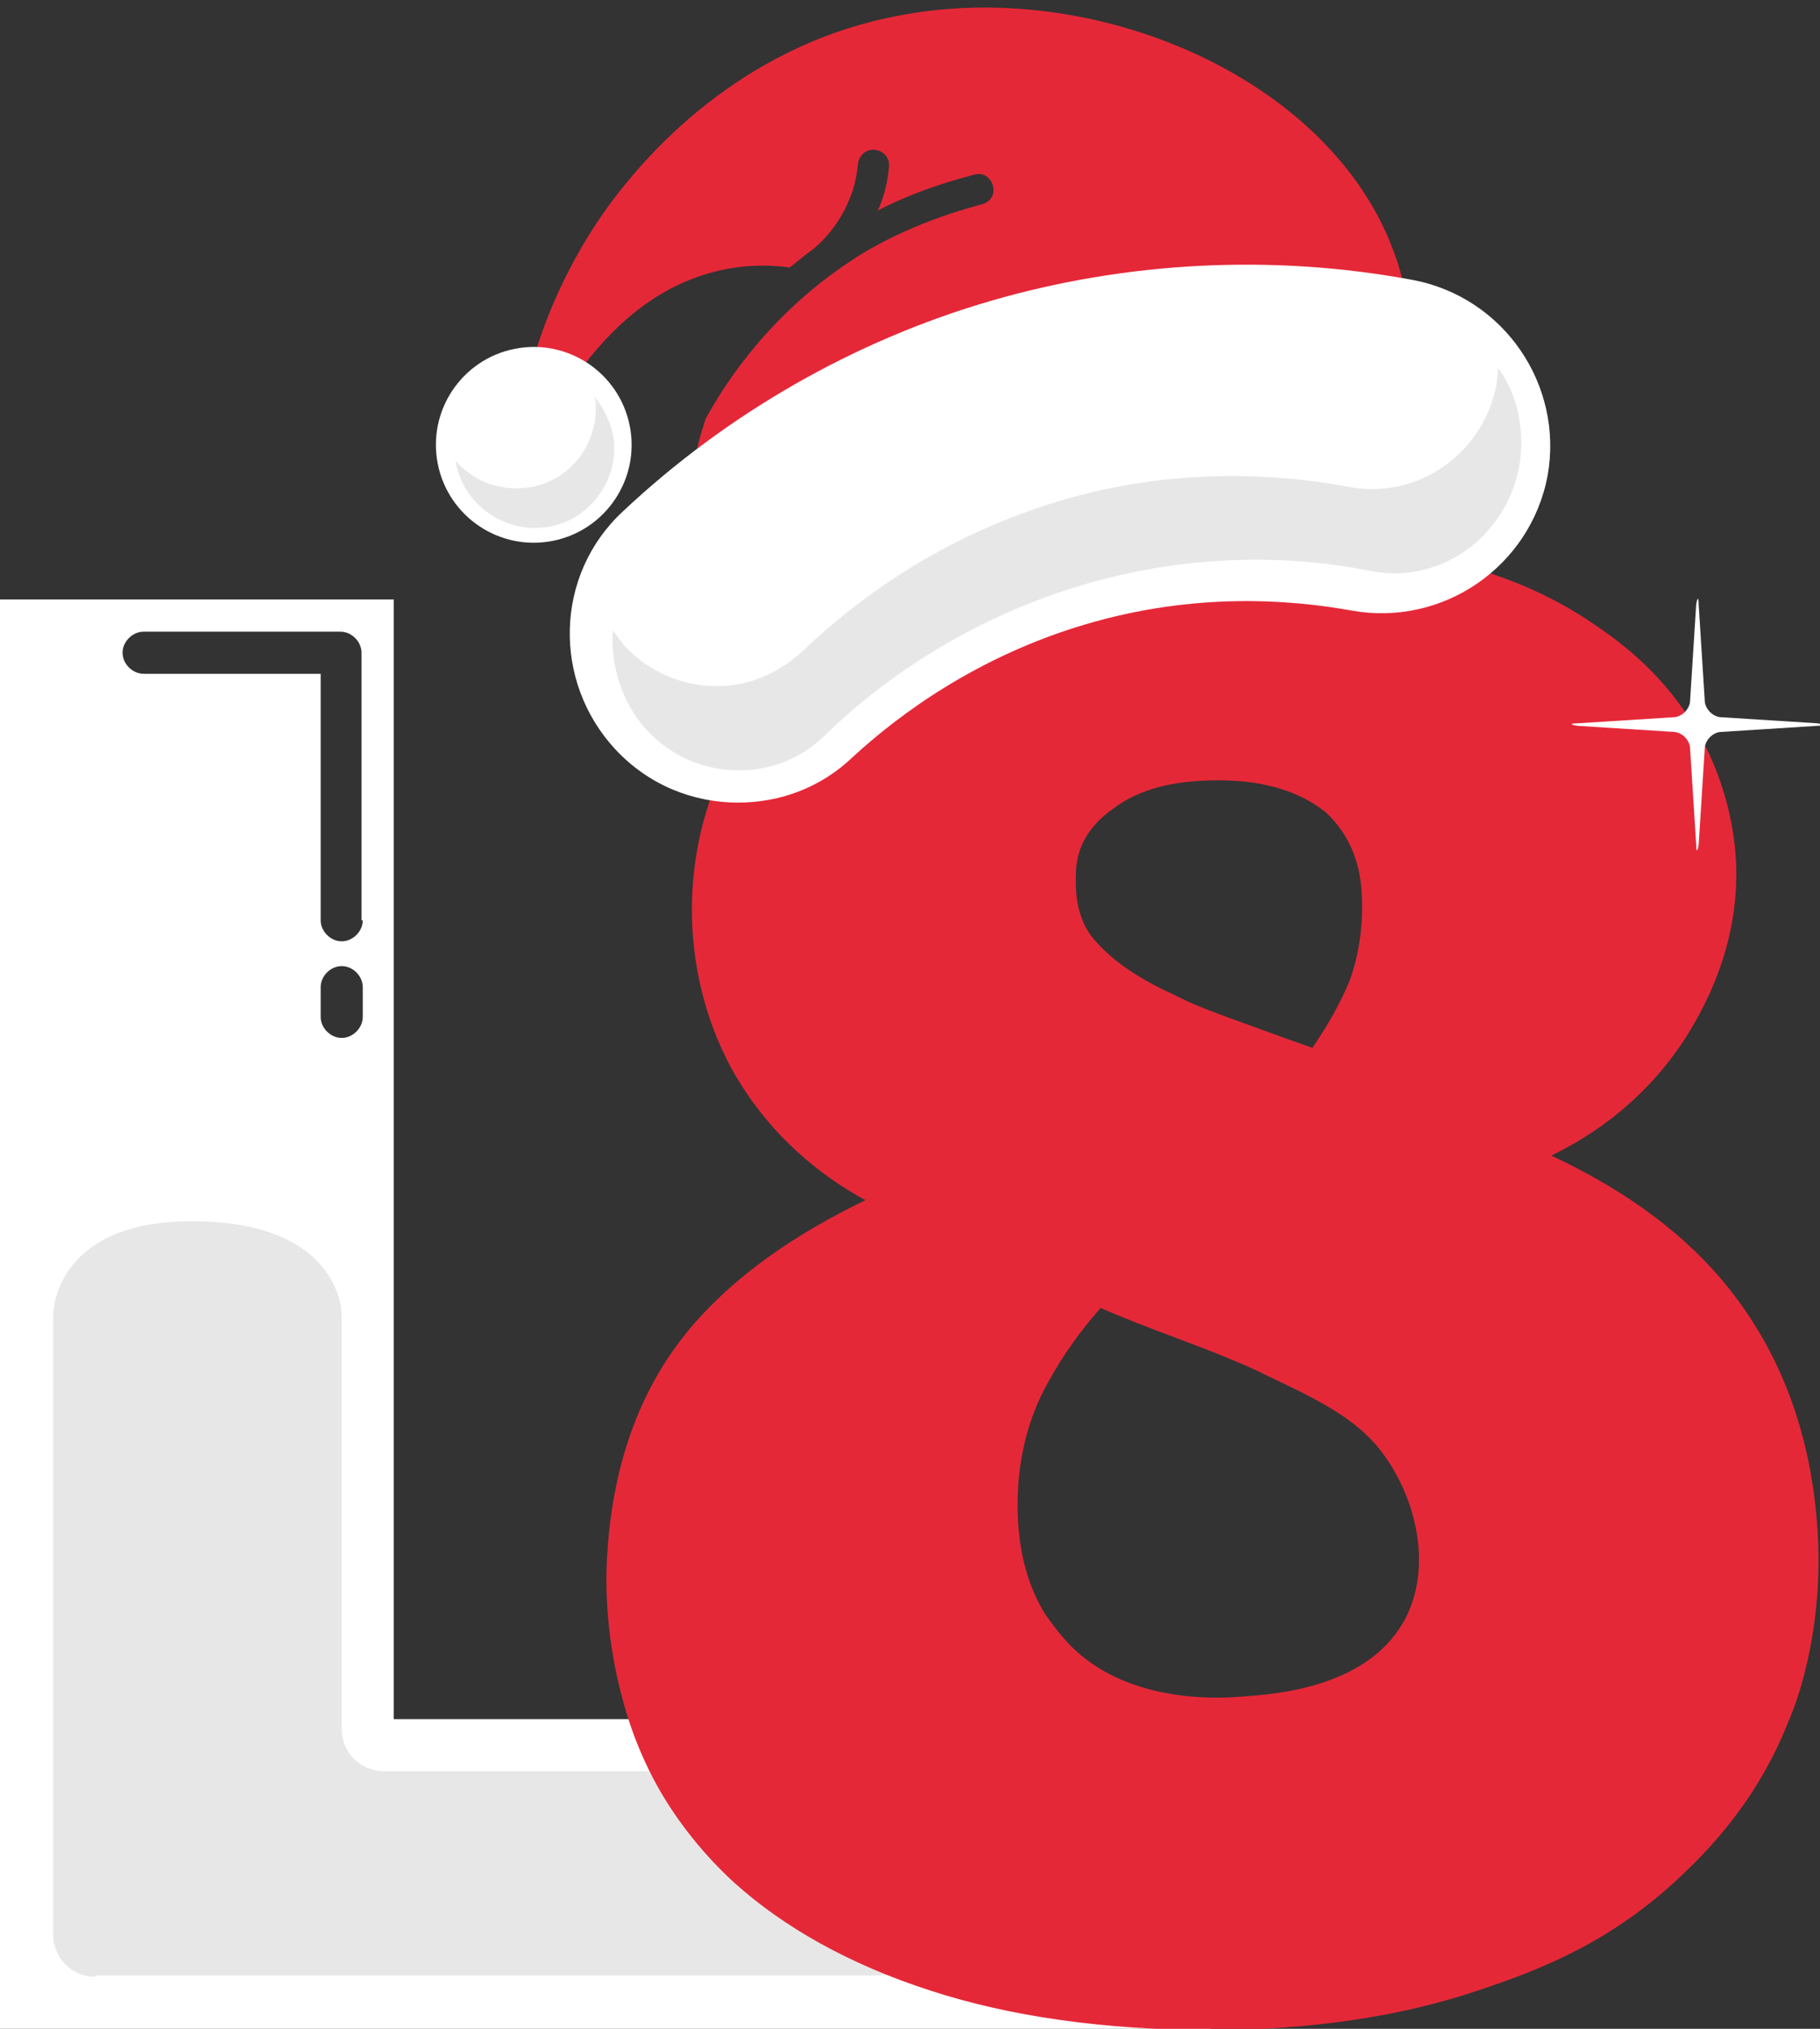
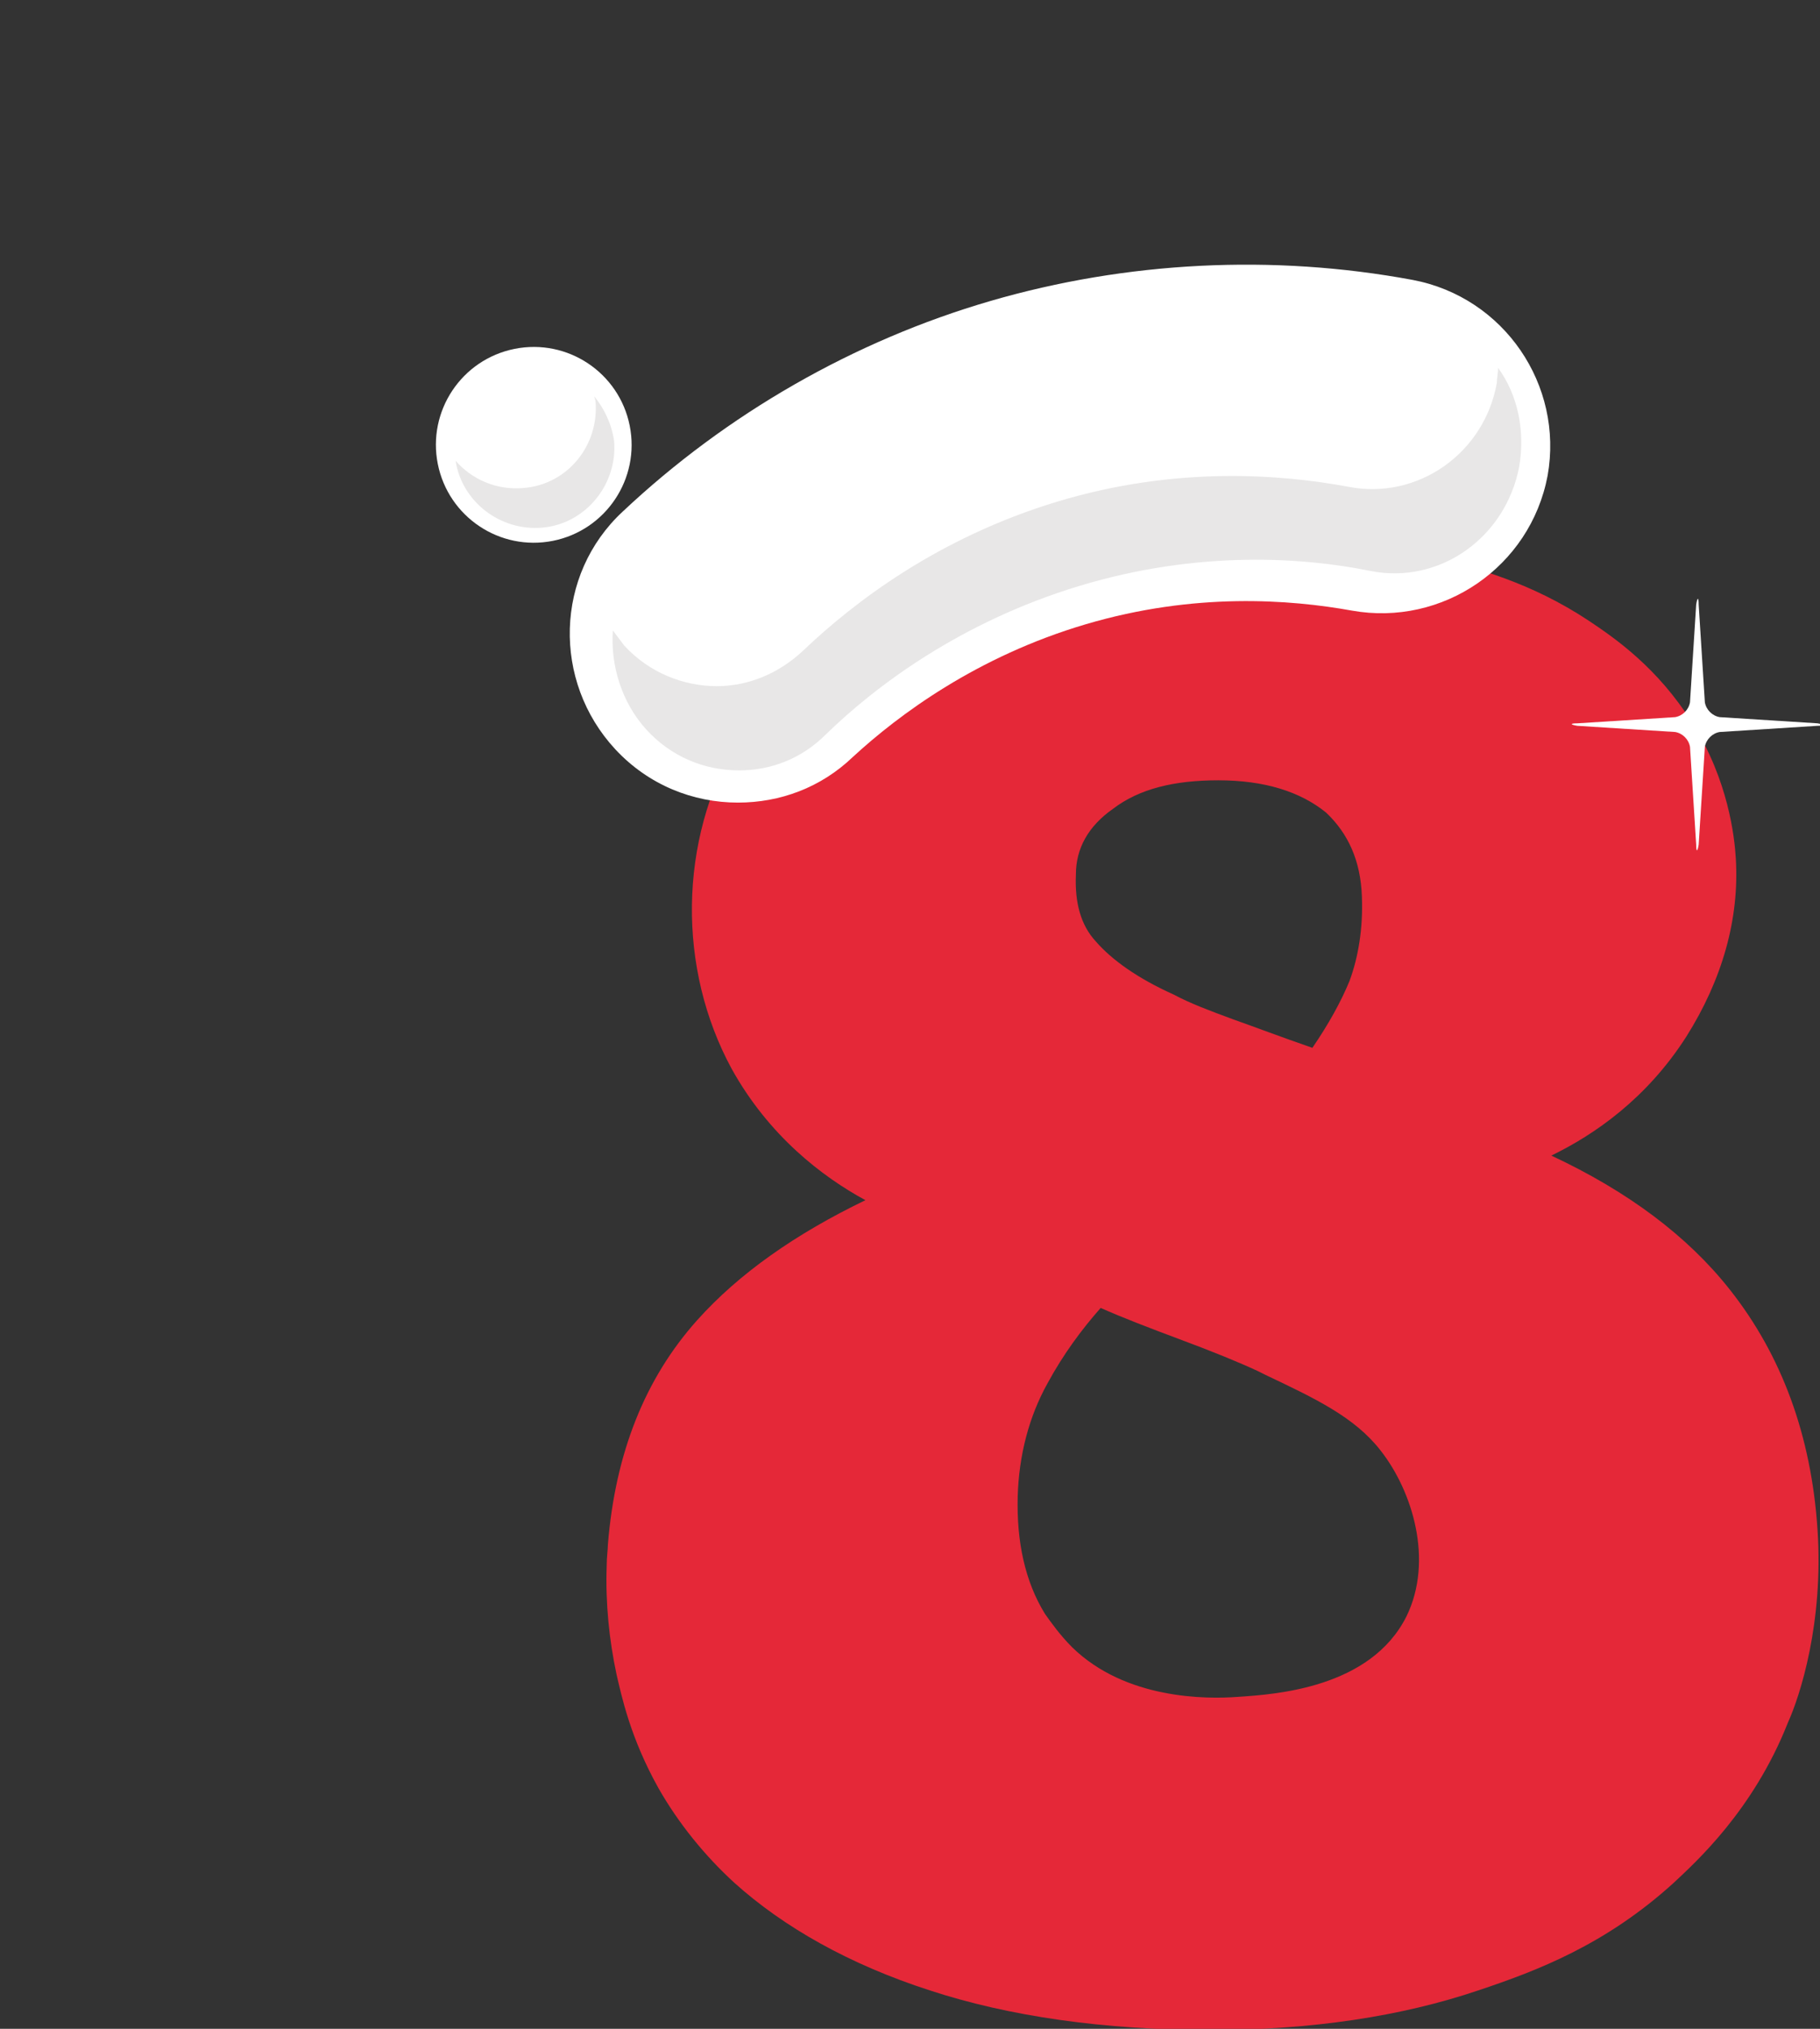
<svg xmlns="http://www.w3.org/2000/svg" version="1.1" id="Calque_1" x="0px" y="0px" viewBox="0 0 147 163.8" style="enable-background:new 0 0 147 163.8;" xml:space="preserve">
  <rect x="0" y="0" width="147" height="163.8" fill="#333333" stroke="none" />
  <style type="text/css">
	.st0{fill:#FFFFFF;}
	.st1{fill:#E8E7E7;}
	.st2{fill:#E52838;}
</style>
  <g>
    <g>
      <g>
-         <path class="st0" d="M78.3,138.8H31.8V48.4H0v115.4h97.8L78.3,138.8z M29.3,82.1c0,0.9-0.8,1.7-1.7,1.7s-1.7-0.8-1.7-1.7v-2.4     c0-0.9,0.8-1.7,1.7-1.7s1.7,0.8,1.7,1.7V82.1z M29.3,74.3c0,0.9-0.8,1.7-1.7,1.7s-1.7-0.8-1.7-1.7V54.4H11.6     c-0.9,0-1.7-0.8-1.7-1.7s0.8-1.7,1.7-1.7h15.9c0.9,0,1.7,0.8,1.7,1.7V74.3z" />
        <g>
-           <path class="st1" d="M7.7,159.6c-1.9,0-3.4-1.5-3.4-3.4v-50.1c0,0,0-7.5,11.2-7.5c12.1,0,12.1,7.5,12.1,7.5v33.5      c0,1.9,1.5,3.4,3.4,3.4h39.7c1.9,0,3.4,1.5,3.4,3.4v9.7c0,1.9-1.5,3.4-3.4,3.4H7.7z" />
-         </g>
+           </g>
      </g>
      <path class="st2" d="M146.8,123.5c-0.5-7.6-2.9-14.1-7.1-19.4c-3.4-4.3-8.2-7.9-14.4-10.8c3.5-1.7,7.7-4.6,10.9-9.6    c2.9-4.6,4.3-9.5,4-14.4c-0.1-1.7-0.6-6.3-3.5-10.9c-2.8-4.5-6.3-6.9-8.4-8.3c-4.7-3.1-9-4.2-12.7-5.2c-5-1.3-10.8-1.9-17.4-1.9    c-6.2,0-11.9,0.7-17,2.1c-5.1,1.4-9.5,3.4-13,5.8c-1.7,1.2-5.8,4-8.7,9c-4.7,8-4.8,18.3-0.4,26.4c3,5.4,7.3,8.7,10.8,10.6    c-5.6,2.7-10.2,5.9-13.6,9.7c-4.2,4.7-6.6,10.7-7.2,18.1c0,0.4-0.1,1-0.1,1.8c-0.1,2.9,0.2,5.9,0.8,8.7c0.4,1.7,1.1,5.1,3.4,9.2    c1.6,2.8,3.7,5.4,6.1,7.6c4,3.6,9.3,6.6,15.8,8.7c6.4,2.1,14.1,3.2,22.7,3.2c8.1,0,15.4-1.1,21.6-3.2c4.8-1.6,10.3-3.7,15.8-8.7    c1.7-1.6,6.4-5.8,9.2-12.9C145.4,136.9,147.3,131,146.8,123.5z M110,72.4c0.1,2.6-0.3,4.9-1,6.8c-0.7,1.7-1.7,3.5-3,5.4    c-2.6-0.9-4.7-1.7-6.4-2.3c-1.9-0.7-3.5-1.3-4.8-2c-2.9-1.3-5-2.8-6.3-4.3c-1.2-1.3-1.7-3.1-1.6-5.4c0-2.1,1-3.9,3-5.3    c2.1-1.6,4.9-2.3,8.5-2.3c3.7,0,6.6,0.9,8.7,2.6C108.9,67.3,109.9,69.5,110,72.4L110,72.4z M95.2,108.1c2.7,1,4.9,1.9,6.4,2.6    l0.6,0.3c4,1.9,7.2,3.4,9.3,6.1c2.6,3.3,4.3,8.9,2.1,13.4c-2.9,5.8-10.6,6.3-13.6,6.5c-2.6,0.2-9.1,0.2-13.4-4c-1-1-1.7-2-2.2-2.7    c-1.6-2.6-2.3-5.8-2.2-9.5c0.1-3.3,0.9-6.4,2.4-9.1c1.3-2.4,2.8-4.4,4.3-6.1C90.7,106.4,92.8,107.2,95.2,108.1z" />
      <g>
        <path class="st0" d="M135.3,57.9c0.6-0.1,1.1-0.6,1.2-1.2l0.5-7.9c0.1-0.6,0.2-0.6,0.2,0l0.5,7.9c0.1,0.6,0.6,1.1,1.2,1.2     l7.9,0.5c0.6,0.1,0.6,0.2,0,0.2l-7.9,0.5c-0.6,0.1-1.1,0.6-1.2,1.2l-0.5,7.9c-0.1,0.6-0.2,0.6-0.2,0l-0.5-7.9     c-0.1-0.6-0.6-1.1-1.2-1.2l-7.9-0.5c-0.6-0.1-0.6-0.2,0-0.2L135.3,57.9z" />
      </g>
    </g>
    <g>
-       <path class="st2" d="M112.6,20.4C107.5,6.3,88.4-1.9,72.4,1.3C59.4,3.8,52,13,50,15.5c-7.3,9.3-8.7,20.1-7.6,20.6    c1.2,0.5,4.7-10.8,14.4-13.9c2.5-0.8,4.9-0.9,7-0.6c0.6-0.5,1.2-1,1.9-1.5c1.3-1.1,2.3-2.5,2.9-4c0.4-0.9,0.6-1.9,0.7-2.9    c0.1-0.7,0.7-1.2,1.4-1.1c0.7,0.1,1.2,0.7,1.1,1.4c-0.1,1.2-0.4,2.4-0.9,3.5c2.5-1.3,5.1-2.2,7.8-2.9c0.7-0.2,1.3,0.2,1.5,0.9    c0.2,0.7-0.2,1.3-0.9,1.5c-3.4,0.9-6.7,2.2-9.7,4c-6.3,3.9-10.3,9.1-12.6,13.3c-0.3,0.9-0.6,1.9-0.8,2.9    c-1.2,5.1-0.5,9.5,0.1,11.9c19.1-5.6,38.3-11.2,57.4-16.8C114.1,28.8,114.2,24.7,112.6,20.4z" />
      <path class="st0" d="M59.6,64.8c-3.6,0-7.2-1.4-9.9-4.3c-5.1-5.5-4.9-14.1,0.6-19.2c8.4-7.9,18.7-13.8,29.7-17    c11-3.2,22.8-3.8,34.1-1.7c7.4,1.4,12.2,8.5,10.9,15.8c-1.4,7.4-8.5,12.2-15.8,10.9c-5-0.9-12.7-1.5-21.5,1.1    c-8.8,2.6-15.1,7.3-18.8,10.7C66.3,63.6,63,64.8,59.6,64.8z" />
      <path class="st1" d="M121,29.7c0,0.4-0.1,0.8-0.1,1.2c-1,5.7-6.4,9.5-12,8.4c-5.4-1-13.9-1.7-23.5,1.2c-9.6,2.9-16.4,8.1-20.5,12    c-2,1.9-4.5,2.9-7,2.9c-2.7,0-5.5-1.1-7.5-3.3c-0.3-0.4-0.6-0.8-0.9-1.2c-0.2,2.8,0.7,5.8,2.7,8c2,2.2,4.7,3.3,7.5,3.3    c2.5,0,5-0.9,7-2.9c4-3.9,10.9-9.1,20.5-12c9.6-2.9,18.1-2.3,23.5-1.2c5.6,1.1,10.9-2.7,12-8.4C123.2,34.8,122.6,31.9,121,29.7z" />
      <ellipse transform="matrix(0.981 -0.196 0.196 0.981 -6.206 9.146)" class="st0" cx="43.1" cy="35.9" rx="7.9" ry="7.9" />
      <path class="st1" d="M48,32c0,0.1,0.1,0.3,0.1,0.4c0.3,3.5-2.2,6.7-5.8,7c-2.2,0.2-4.2-0.7-5.5-2.2c0.5,3.3,3.6,5.7,7,5.4    c3.5-0.3,6.1-3.5,5.8-7C49.4,34.2,48.8,33,48,32z" />
    </g>
  </g>
</svg>